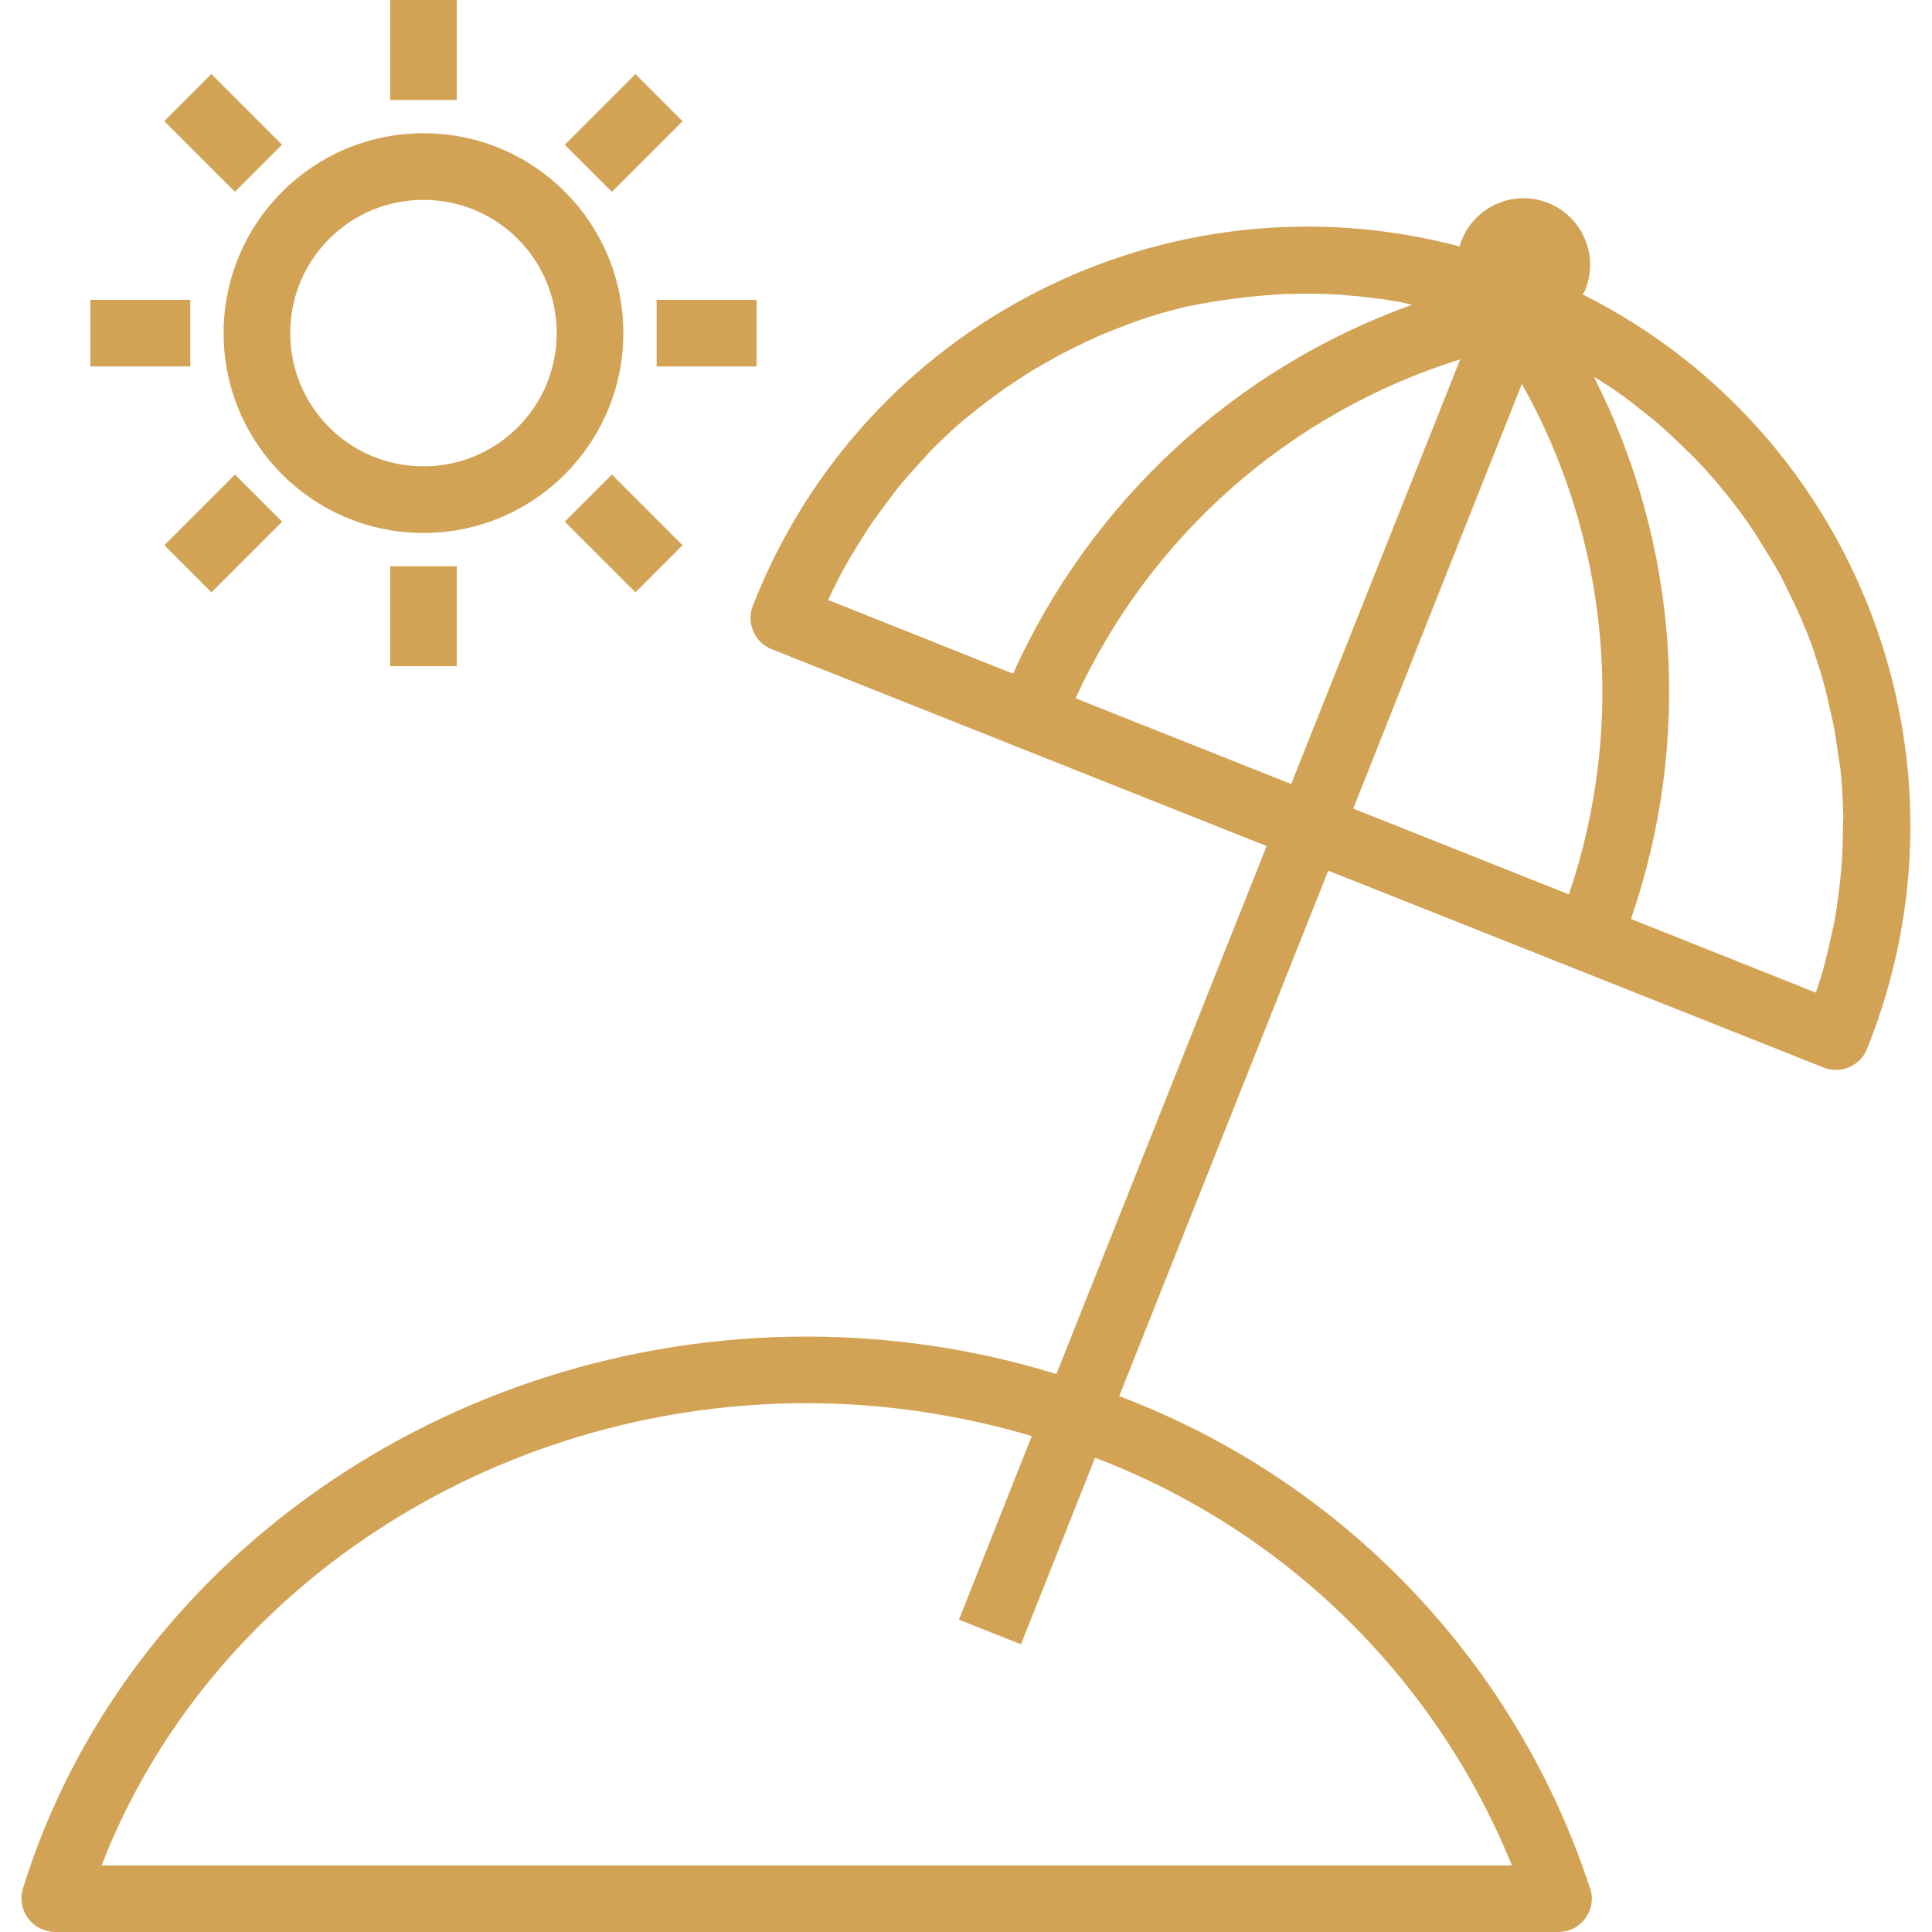
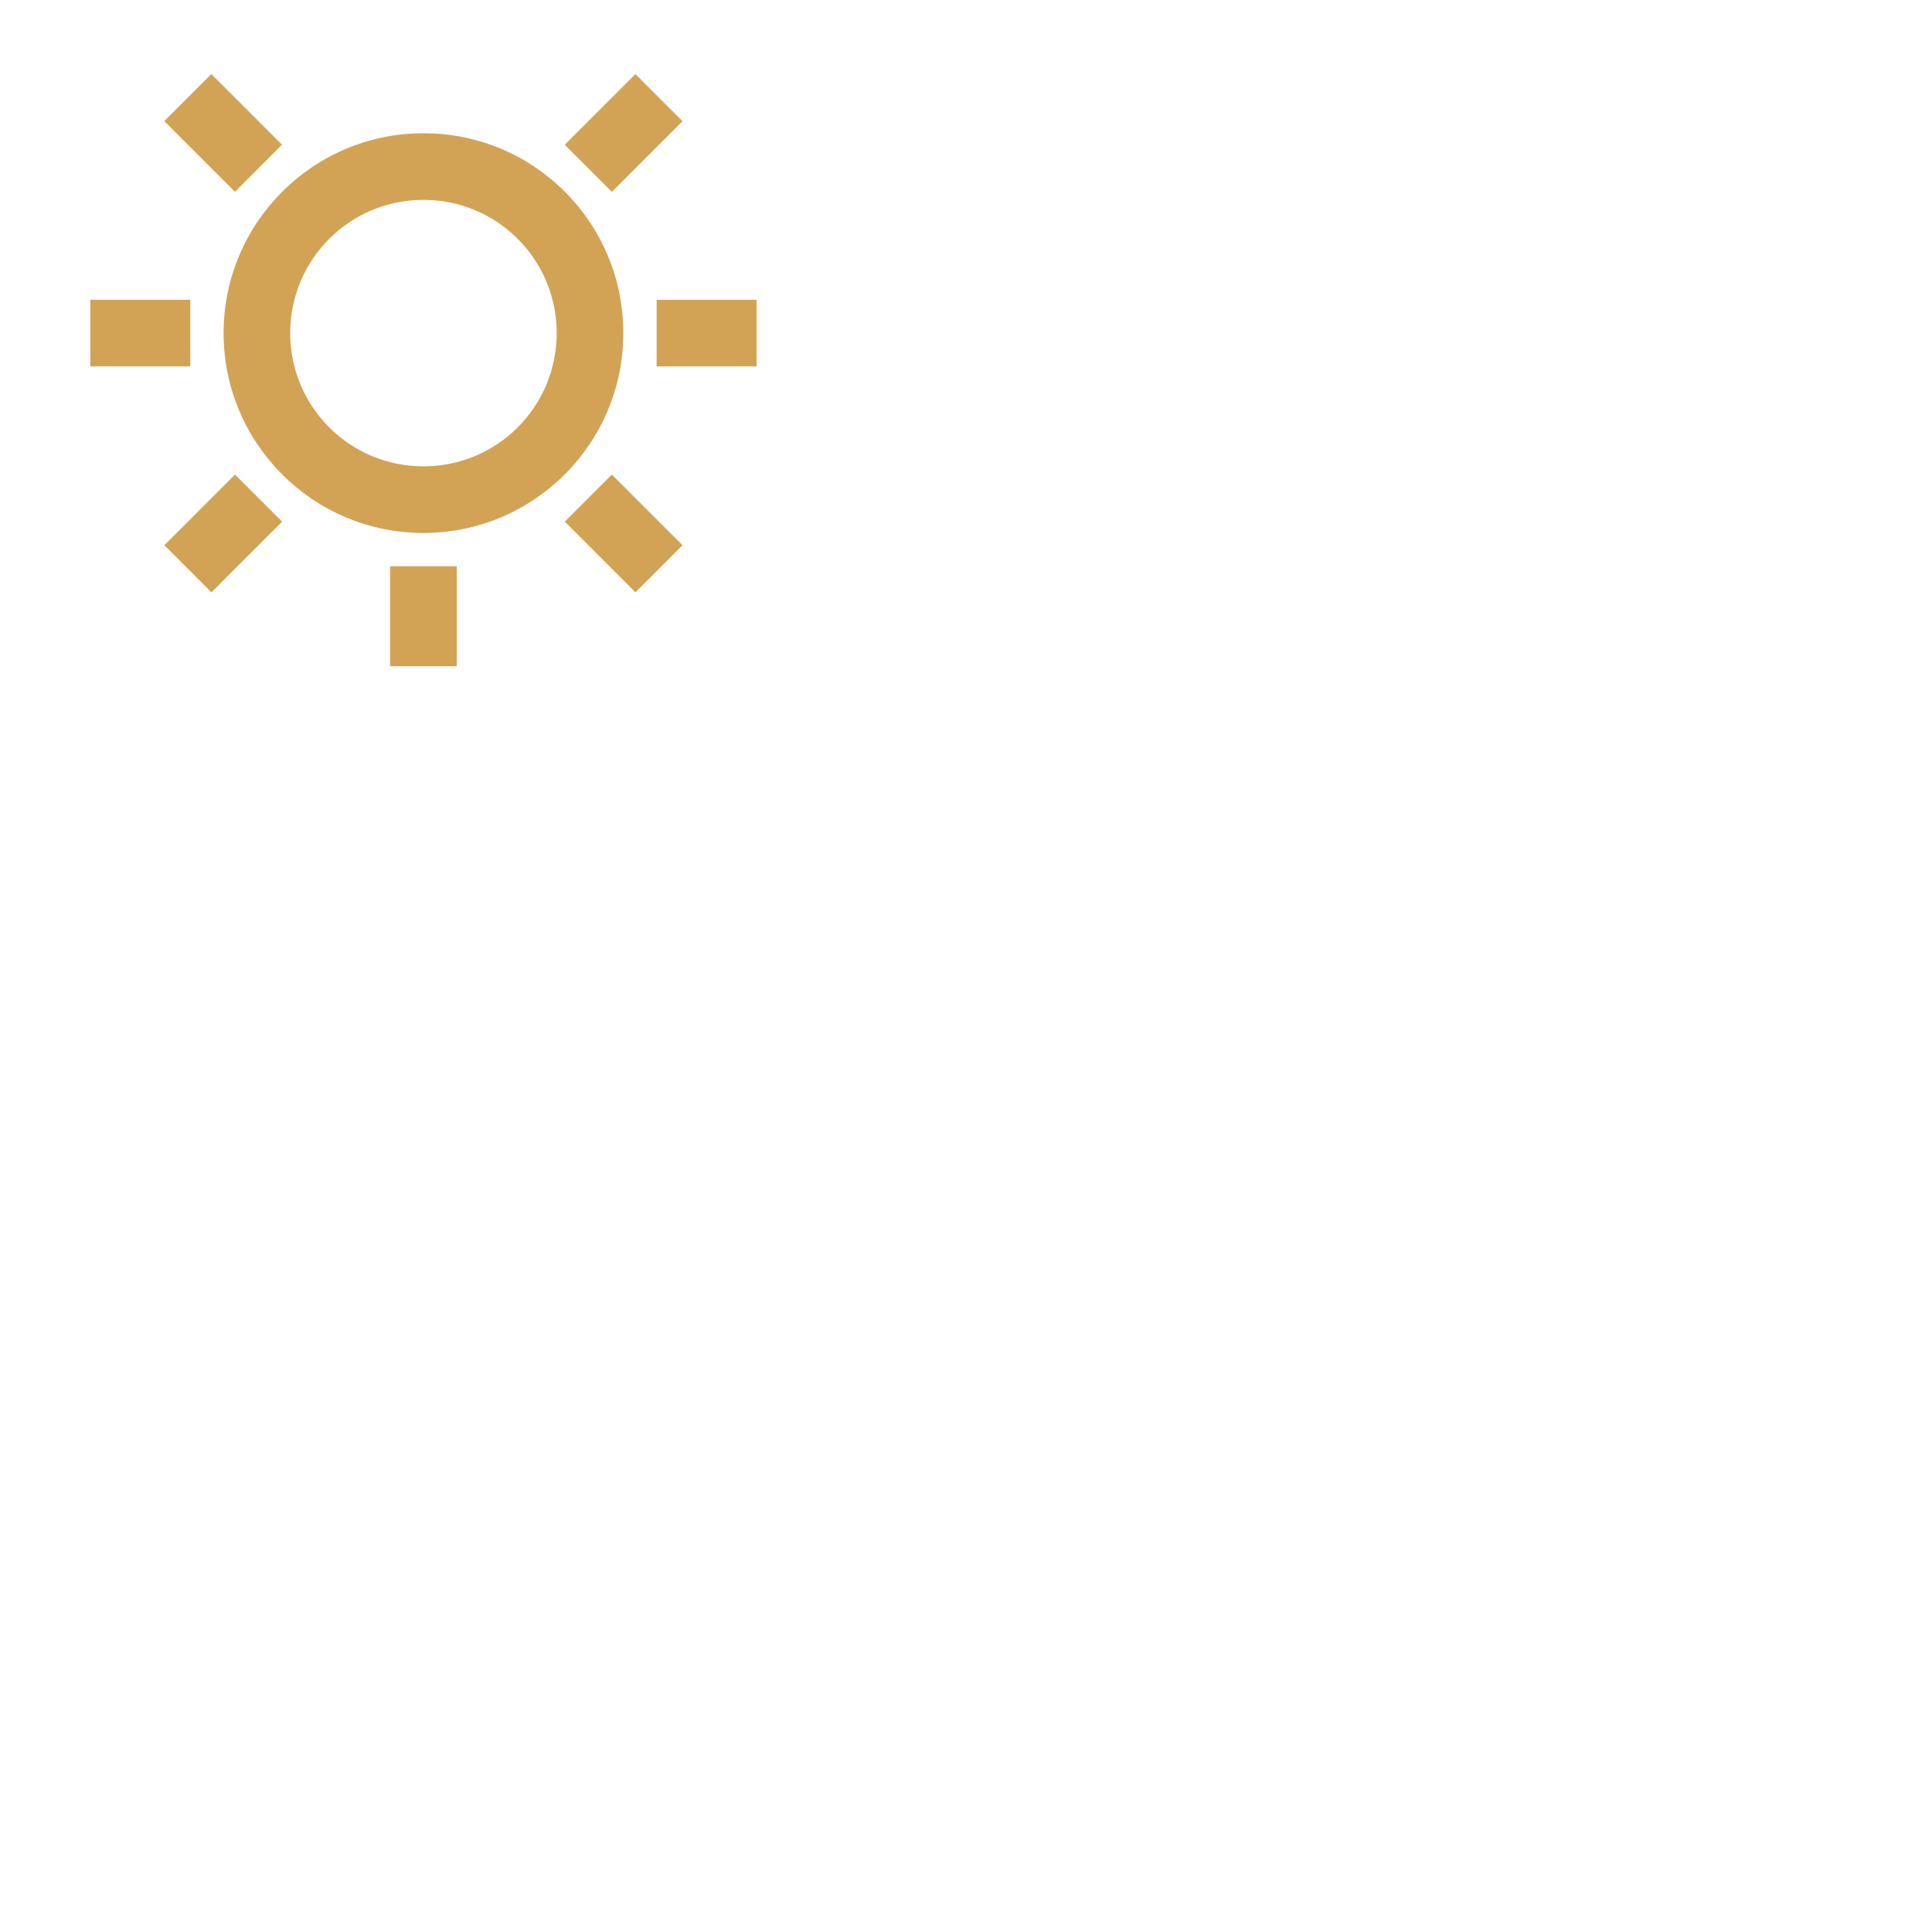
<svg xmlns="http://www.w3.org/2000/svg" version="1.1" id="Capa_1" x="0px" y="0px" viewBox="0 0 464 464" style="enable-background:new 0 0 464 464;" xml:space="preserve">
  <style type="text/css">
	.st0{fill:#D2A355;}
</style>
  <g>
    <g>
-       <path class="st0" d="M380.1,70.7c0.1-0.3,0.3-0.5,0.5-0.8c3.5-8.1-0.3-17.5-8.4-21c-8.1-3.5-17.5,0.3-21,8.4    c-0.1,0.2-0.2,0.5-0.3,0.7c-0.2,0.4-0.2,0.8-0.3,1.2c-70.3-18.6-143.3,18.5-169.8,86.3c-1.6,4.1,0.4,8.8,4.5,10.4c0,0,0,0,0,0    l118.9,47.3L253.7,330c-19.4-6-39.7-9-60-9c-86.7,0-164.1,54.5-188.2,132.6c-1.3,4.2,1.1,8.7,5.3,10c0.8,0.2,1.6,0.4,2.4,0.4    h361.1c4.4,0,8-3.6,8-8c0-0.8-0.1-1.6-0.4-2.4c-17.8-54.5-59.4-98-113.1-118.3L319,209.1l119,47.3c4.1,1.6,8.8-0.4,10.4-4.5    c0,0,0,0,0,0C476.2,182.9,446.6,104.1,380.1,70.7z M363.1,448H24.4c25.5-65.9,93.5-111,169.3-111c18.3,0,36.6,2.7,54.1,7.9    L230.3,389l14.9,5.9l17.8-44.8C308.5,367.4,344.8,402.9,363.1,448z M198.9,144.1c0.4-0.9,0.8-1.8,1.2-2.6c0.7-1.4,1.4-2.7,2.1-4.1    c1.2-2.2,2.5-4.4,3.8-6.5c0.8-1.3,1.6-2.5,2.4-3.8c1.4-2.2,3-4.2,4.5-6.3c0.8-1.1,1.6-2.1,2.4-3.2c1.9-2.4,4-4.7,6-6.9    c0.6-0.6,1.1-1.2,1.6-1.8c2.7-2.8,5.5-5.4,8.5-8c0.4-0.4,0.9-0.7,1.4-1.1c2.5-2.1,5-4,7.7-5.9c0.9-0.7,1.9-1.3,2.8-1.9    c2.2-1.5,4.5-3,6.8-4.3c1.1-0.6,2.2-1.2,3.2-1.8c2.3-1.3,4.7-2.4,7.1-3.6c1.1-0.5,2.2-1,3.2-1.5c2.6-1.1,5.2-2.1,7.8-3.1    c0.9-0.3,1.9-0.7,2.8-1c3.2-1.1,6.4-2,9.7-2.8c0.4-0.1,0.8-0.2,1.2-0.3C293,72,301,71,308.9,70.6c0.4,0,0.8,0,1.2,0    c3.5-0.1,7-0.1,10.5,0.1c0.8,0,1.7,0.1,2.5,0.2c3.1,0.2,6.2,0.6,9.3,1c1,0.2,2,0.3,3.1,0.5c1.2,0.2,2.4,0.5,3.6,0.8    c-42.6,15.3-77.2,47.3-95.8,88.6L198.9,144.1z M310.1,188.3l-51.8-20.6c17.9-39,51.4-68.6,92.4-81.4L310.1,188.3z M376.8,214.8    l-51.8-20.6l40.5-102C386.5,129.6,390.6,174.2,376.8,214.8z M442.6,199c0,2.9-0.1,5.8-0.3,8.8c-0.1,1.4-0.3,2.7-0.4,4.1    c-0.3,2.5-0.6,5-1,7.5c-0.2,1.5-0.6,3-0.9,4.5c-0.5,2.4-1.1,4.8-1.7,7.3c-0.4,1.5-0.8,3-1.3,4.5c-0.3,0.9-0.6,1.8-0.9,2.7    l-44.4-17.7c14.8-42.8,11.6-89.8-8.9-130.2c0.9,0.5,1.8,1.1,2.6,1.6c1.3,0.8,2.6,1.7,3.8,2.6c2,1.4,4,3,5.9,4.5    c1.1,0.9,2.3,1.8,3.3,2.7c2,1.8,4,3.6,5.9,5.5c0.8,0.8,1.7,1.6,2.5,2.4c5.3,5.5,10.1,11.4,14.4,17.8c0.6,0.9,1.2,1.9,1.8,2.9    c1.4,2.2,2.8,4.5,4.1,6.8c0.7,1.2,1.3,2.5,1.9,3.7c1.1,2.2,2.1,4.3,3.1,6.5c0.6,1.3,1.1,2.7,1.7,4c0.9,2.2,1.7,4.4,2.4,6.7    c0.4,1.4,0.9,2.7,1.3,4.1c0.7,2.4,1.3,4.8,1.8,7.2c0.3,1.3,0.6,2.6,0.9,3.9c0.6,2.9,1,5.9,1.4,8.8c0.1,0.8,0.3,1.6,0.4,2.4    c0.4,3.8,0.6,7.6,0.7,11.5C442.7,197.1,442.6,198.1,442.6,199z" />
-     </g>
+       </g>
  </g>
  <g>
    <g>
      <path class="st0" d="M101.7,32c-26.5,0-48,21.5-48,48c0,26.5,21.5,48,48,48c26.5,0,48-21.5,48-48S128.3,32,101.7,32z M101.7,112    c-17.7,0-32-14.3-32-32s14.3-32,32-32s32,14.3,32,32S119.4,112,101.7,112z" />
    </g>
  </g>
  <g>
    <g>
-       <rect x="93.7" class="st0" width="16" height="24" />
-     </g>
+       </g>
  </g>
  <g>
    <g>
      <rect x="45.6" y="19.9" transform="matrix(0.707 -0.707 0.707 0.707 -6.859 47.263)" class="st0" width="16" height="24" />
    </g>
  </g>
  <g>
    <g>
      <rect x="21.7" y="72" class="st0" width="24" height="16" />
    </g>
  </g>
  <g>
    <g>
      <rect x="41.6" y="120.1" transform="matrix(0.707 -0.707 0.707 0.707 -74.853 75.448)" class="st0" width="24" height="16" />
    </g>
  </g>
  <g>
    <g>
      <rect x="93.7" y="136" class="st0" width="16" height="24" />
    </g>
  </g>
  <g>
    <g>
      <rect x="141.8" y="116.1" transform="matrix(0.707 -0.707 0.707 0.707 -46.694 143.457)" class="st0" width="16" height="24" />
    </g>
  </g>
  <g>
    <g>
      <rect x="157.7" y="72" class="st0" width="24" height="16" />
    </g>
  </g>
  <g>
    <g>
      <rect x="137.8" y="23.9" transform="matrix(0.707 -0.707 0.707 0.707 21.318 115.292)" class="st0" width="24" height="16" />
    </g>
  </g>
</svg>